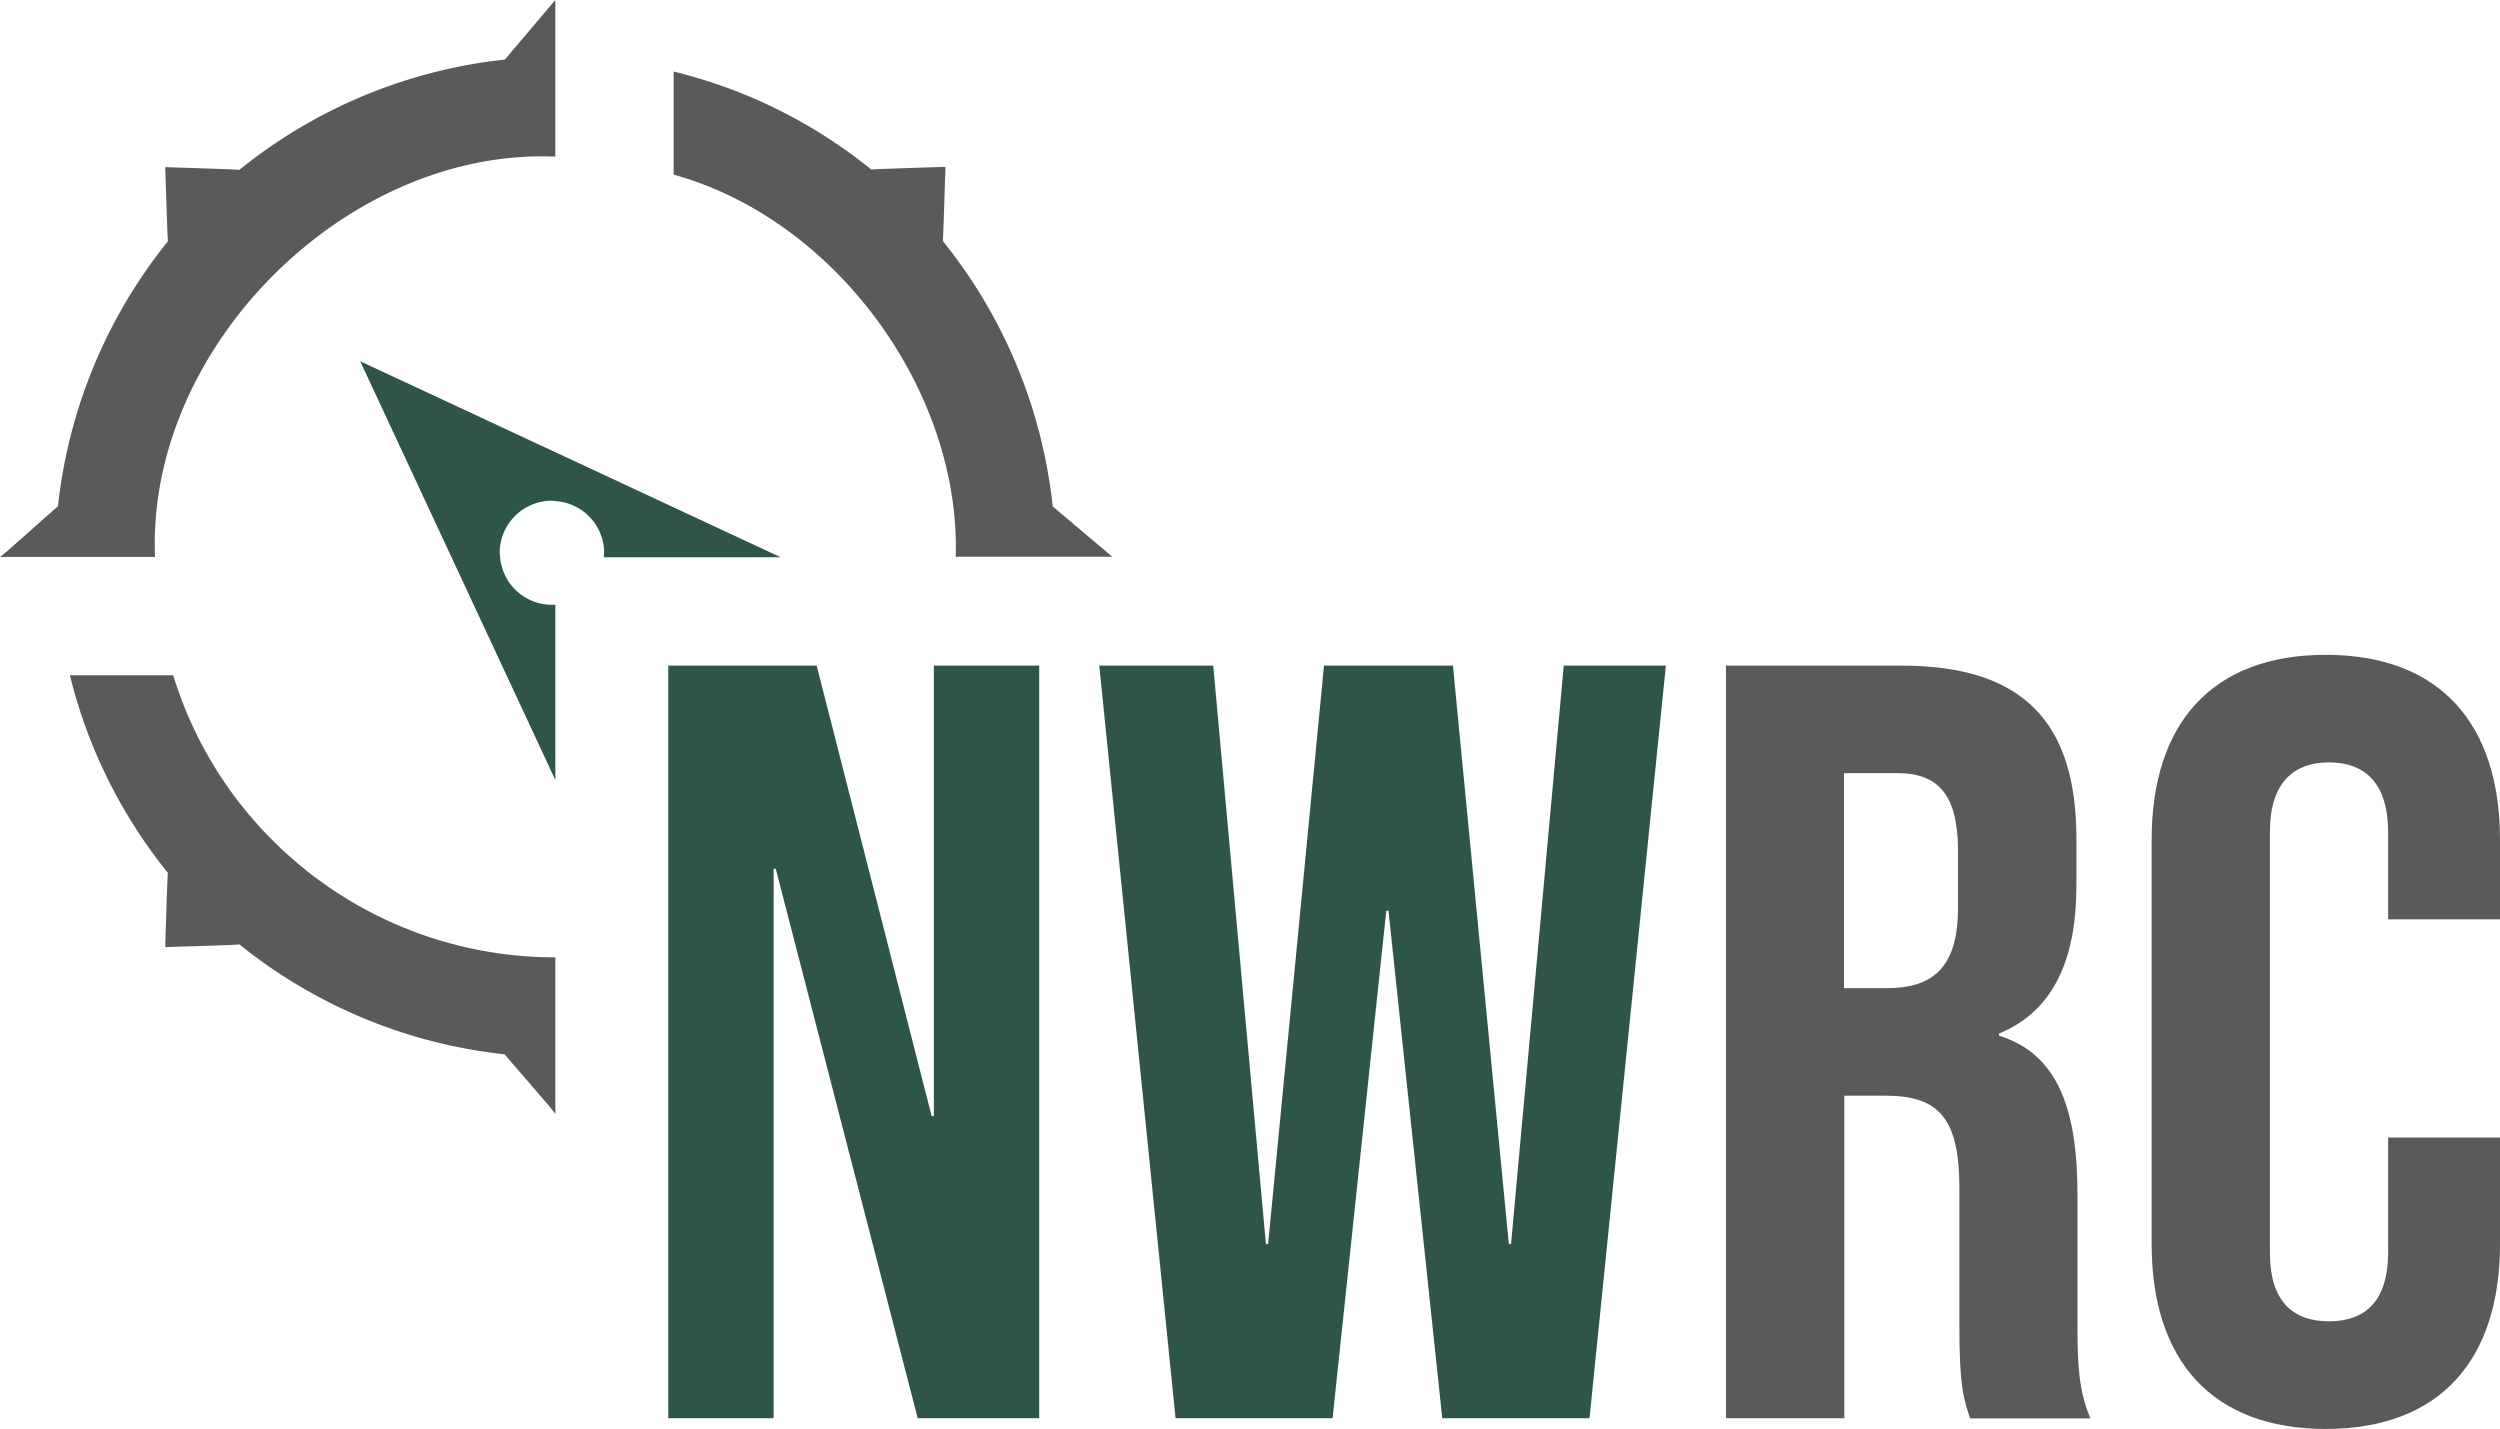
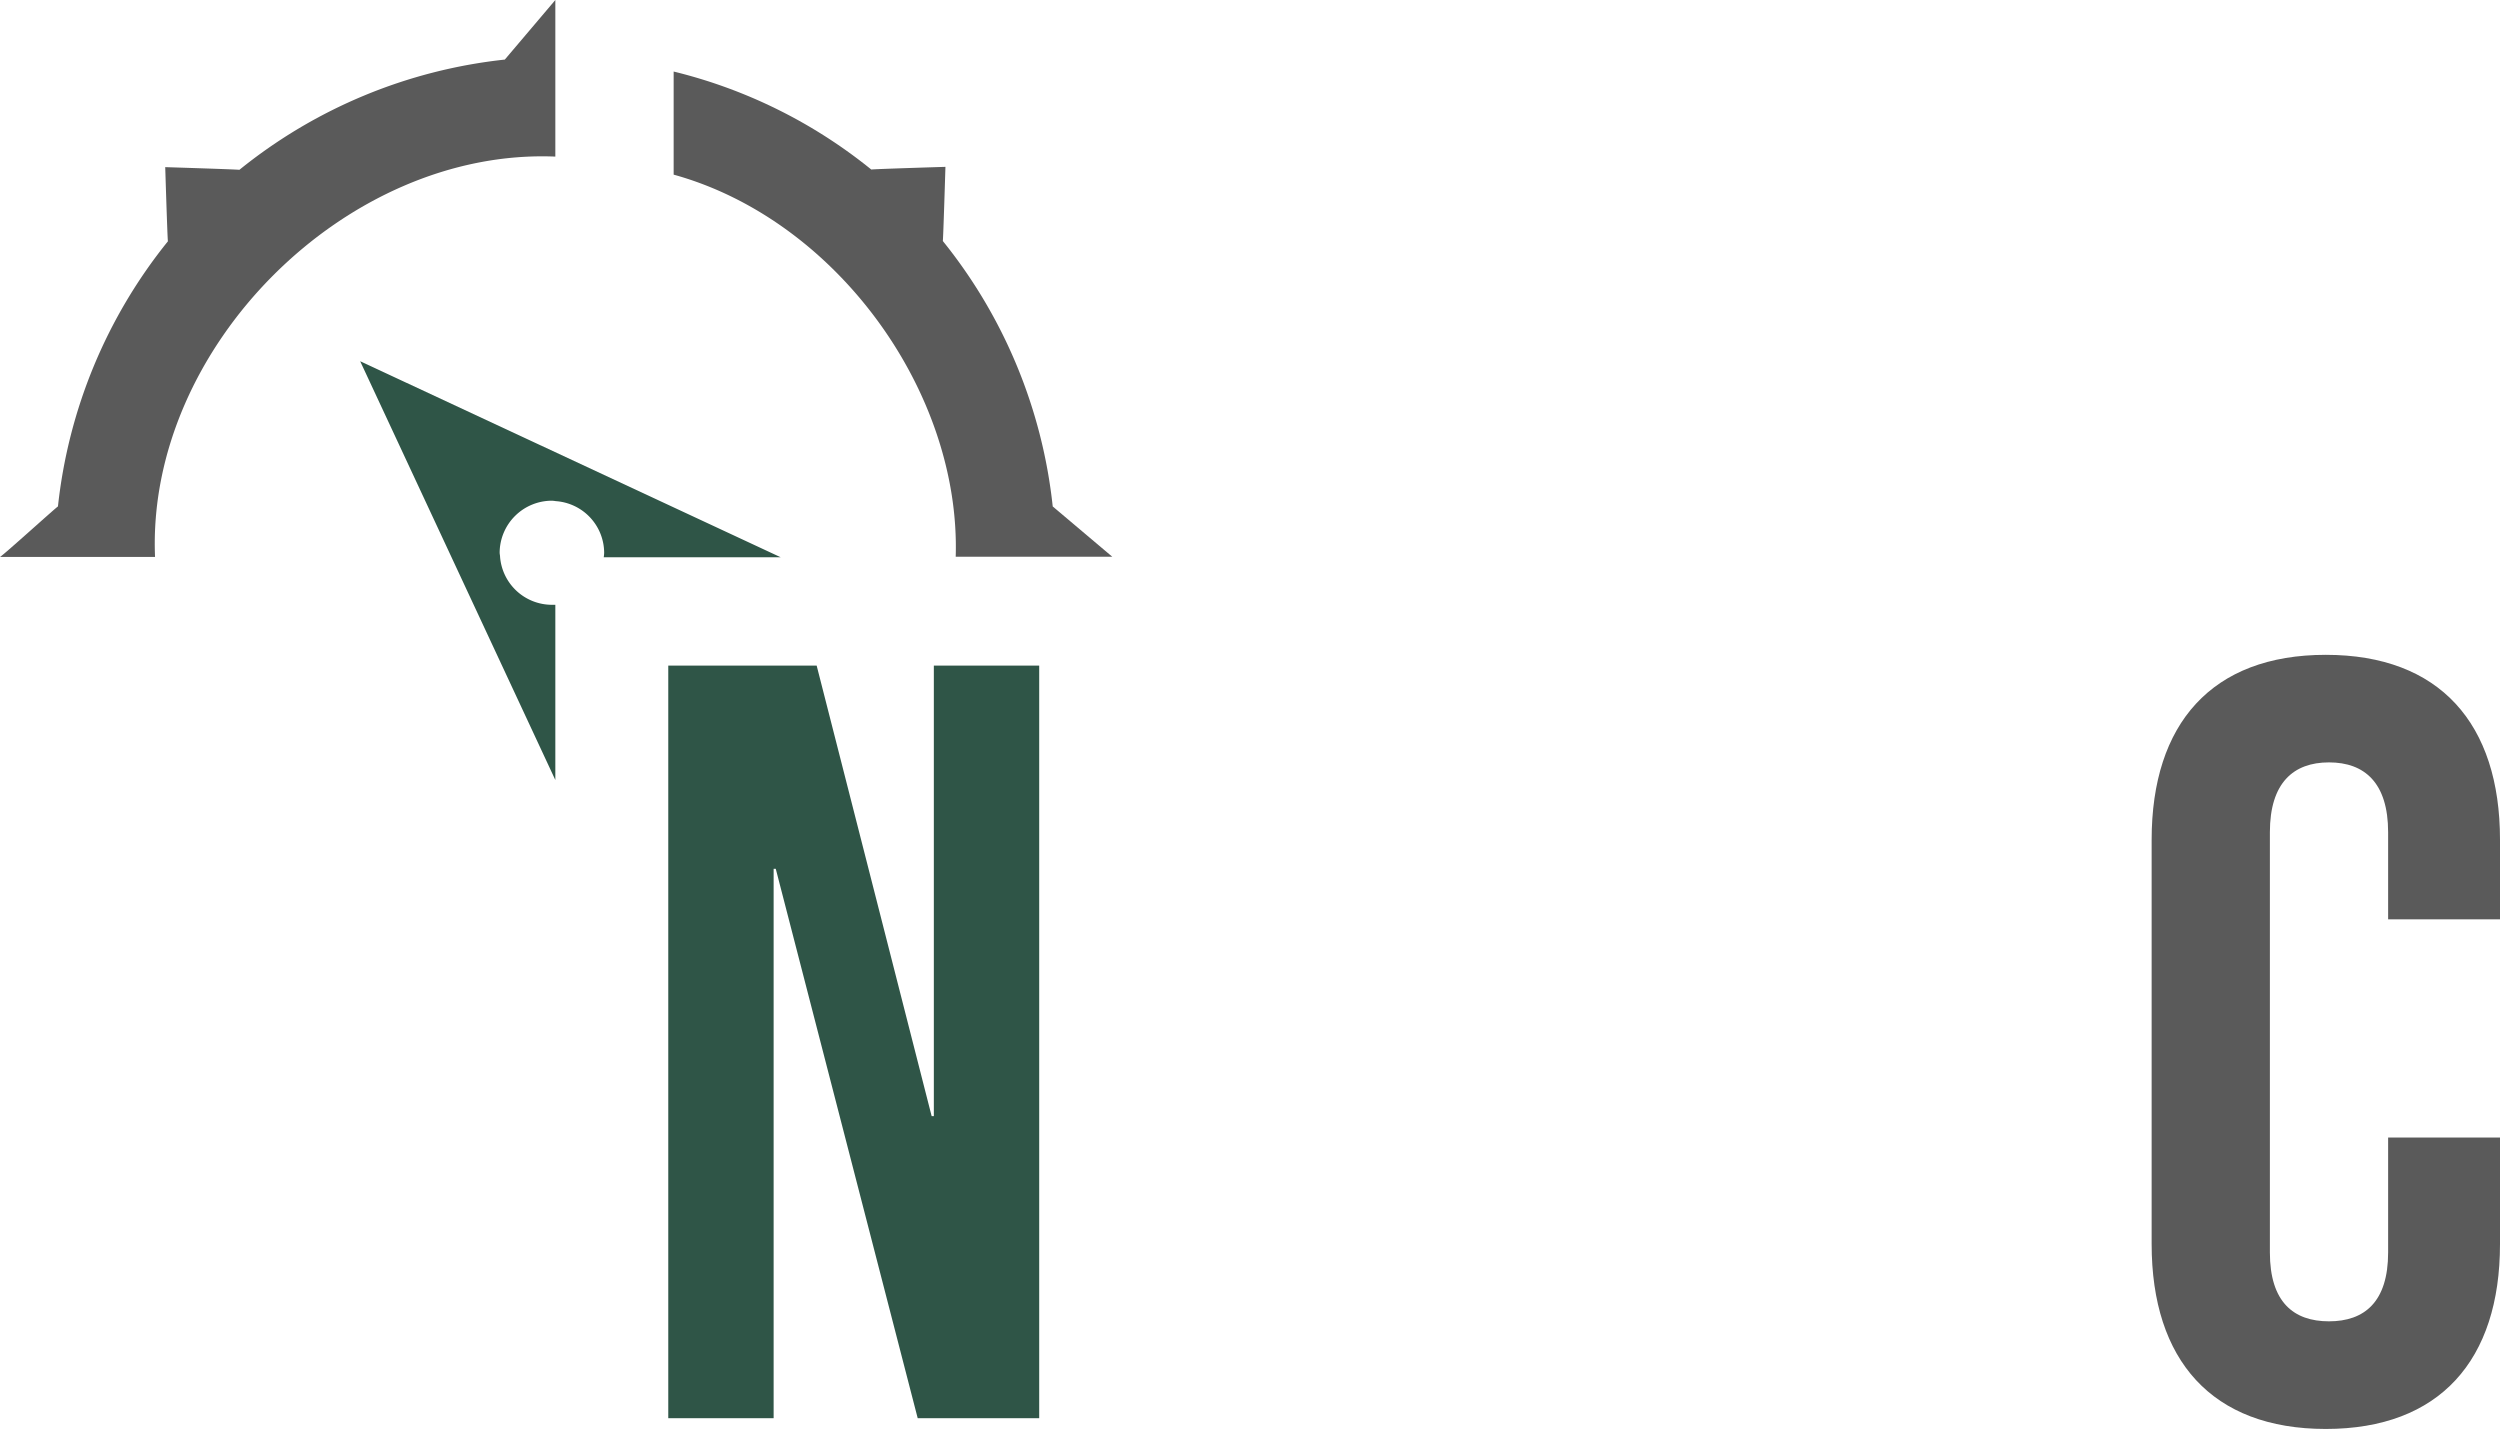
<svg xmlns="http://www.w3.org/2000/svg" id="Layer_1" data-name="Layer 1" viewBox="0 0 353.3 201.94">
  <defs>
    <style>.cls-1{fill:#2F5547;}.cls-2{fill:#5A5A5A;}</style>
  </defs>
  <path class="cls-1" d="M50.9,51.05l27.58,59.18V85.47c-.16,0-.32,0-.49,0a7.36,7.36,0,0,1-7.32-6.77c0-.2-.06-.4-.06-.61A7.39,7.39,0,0,1,78,70.76a4.69,4.69,0,0,1,.54.06,7.35,7.35,0,0,1,6.84,7.32,6,6,0,0,1-.06.61h25Z" />
  <polygon class="cls-1" points="94.44 94.06 115.41 94.06 131.66 157.73 131.97 157.73 131.97 94.06 146.86 94.06 146.86 200.42 129.69 200.42 109.63 122.78 109.33 122.78 109.33 200.42 94.44 200.42 94.44 94.06" />
-   <polygon class="cls-1" points="155.35 94.06 171.45 94.06 178.9 175.81 179.21 175.81 187.11 94.06 205.33 94.06 213.23 175.81 213.54 175.81 220.99 94.06 235.42 94.06 224.63 200.42 203.82 200.42 196.22 128.71 195.91 128.71 188.32 200.42 166.13 200.42 155.35 94.06" />
-   <path class="cls-2" d="M266.7,139.64c6.23,0,10-2.73,10-11.24v-8.2c0-7.6-2.59-10.94-8.52-10.94h-7.59v30.38ZM243.91,94.06h24.76c17.32,0,24.77,8.06,24.77,24.47v6.53c0,10.94-3.49,17.93-10.94,21v.3c8.36,2.58,11.09,10.49,11.09,22.49v18.69c0,5.16.16,9,1.83,12.91h-17c-.91-2.73-1.52-4.4-1.52-13.07V167.91c0-9.88-2.89-13.07-10.48-13.07h-5.78v45.58H243.91Z" />
  <path class="cls-2" d="M304.07,175.81V118.68c0-16.41,8.5-26.14,24.61-26.14s24.62,9.73,24.62,26.14v11.24H337.49V117.61c0-7-3.34-9.87-8.36-9.87s-8.35,2.89-8.35,9.87V177c0,7,3.34,9.73,8.35,9.73s8.36-2.74,8.36-9.73V160.76H353.3v15.05c0,16.41-8.52,26.13-24.62,26.13s-24.61-9.72-24.61-26.13" />
  <path class="cls-2" d="M148.77,71.57a71.93,71.93,0,0,0-15.53-37.51c.06-.26.37-10.48.37-10.48s-10.2.31-10.48.38A71.26,71.26,0,0,0,95.2,10.11V24.68c23,6.36,40.58,30.71,39.86,54h22.13Z" />
-   <path class="cls-2" d="M38.48,118.71a56.09,56.09,0,0,1-14-23.28H9.88a71.53,71.53,0,0,0,13.85,27.93c-.09.39-.38,10.48-.38,10.48s10-.27,10.48-.38A71.94,71.94,0,0,0,71.34,149c.29.46,6.63,7.61,7.14,8.42V135.29a56.37,56.37,0,0,1-40-16.58" />
  <path class="cls-2" d="M71.34,8.42A71.86,71.86,0,0,0,33.83,24c-.24-.06-10.48-.38-10.48-.38s.31,10.18.38,10.48A71.94,71.94,0,0,0,8.19,71.57C7.77,71.84.77,78.2,0,78.71H21.91c-1.23-29.56,27-57.8,56.57-56.58V0Z" />
</svg>